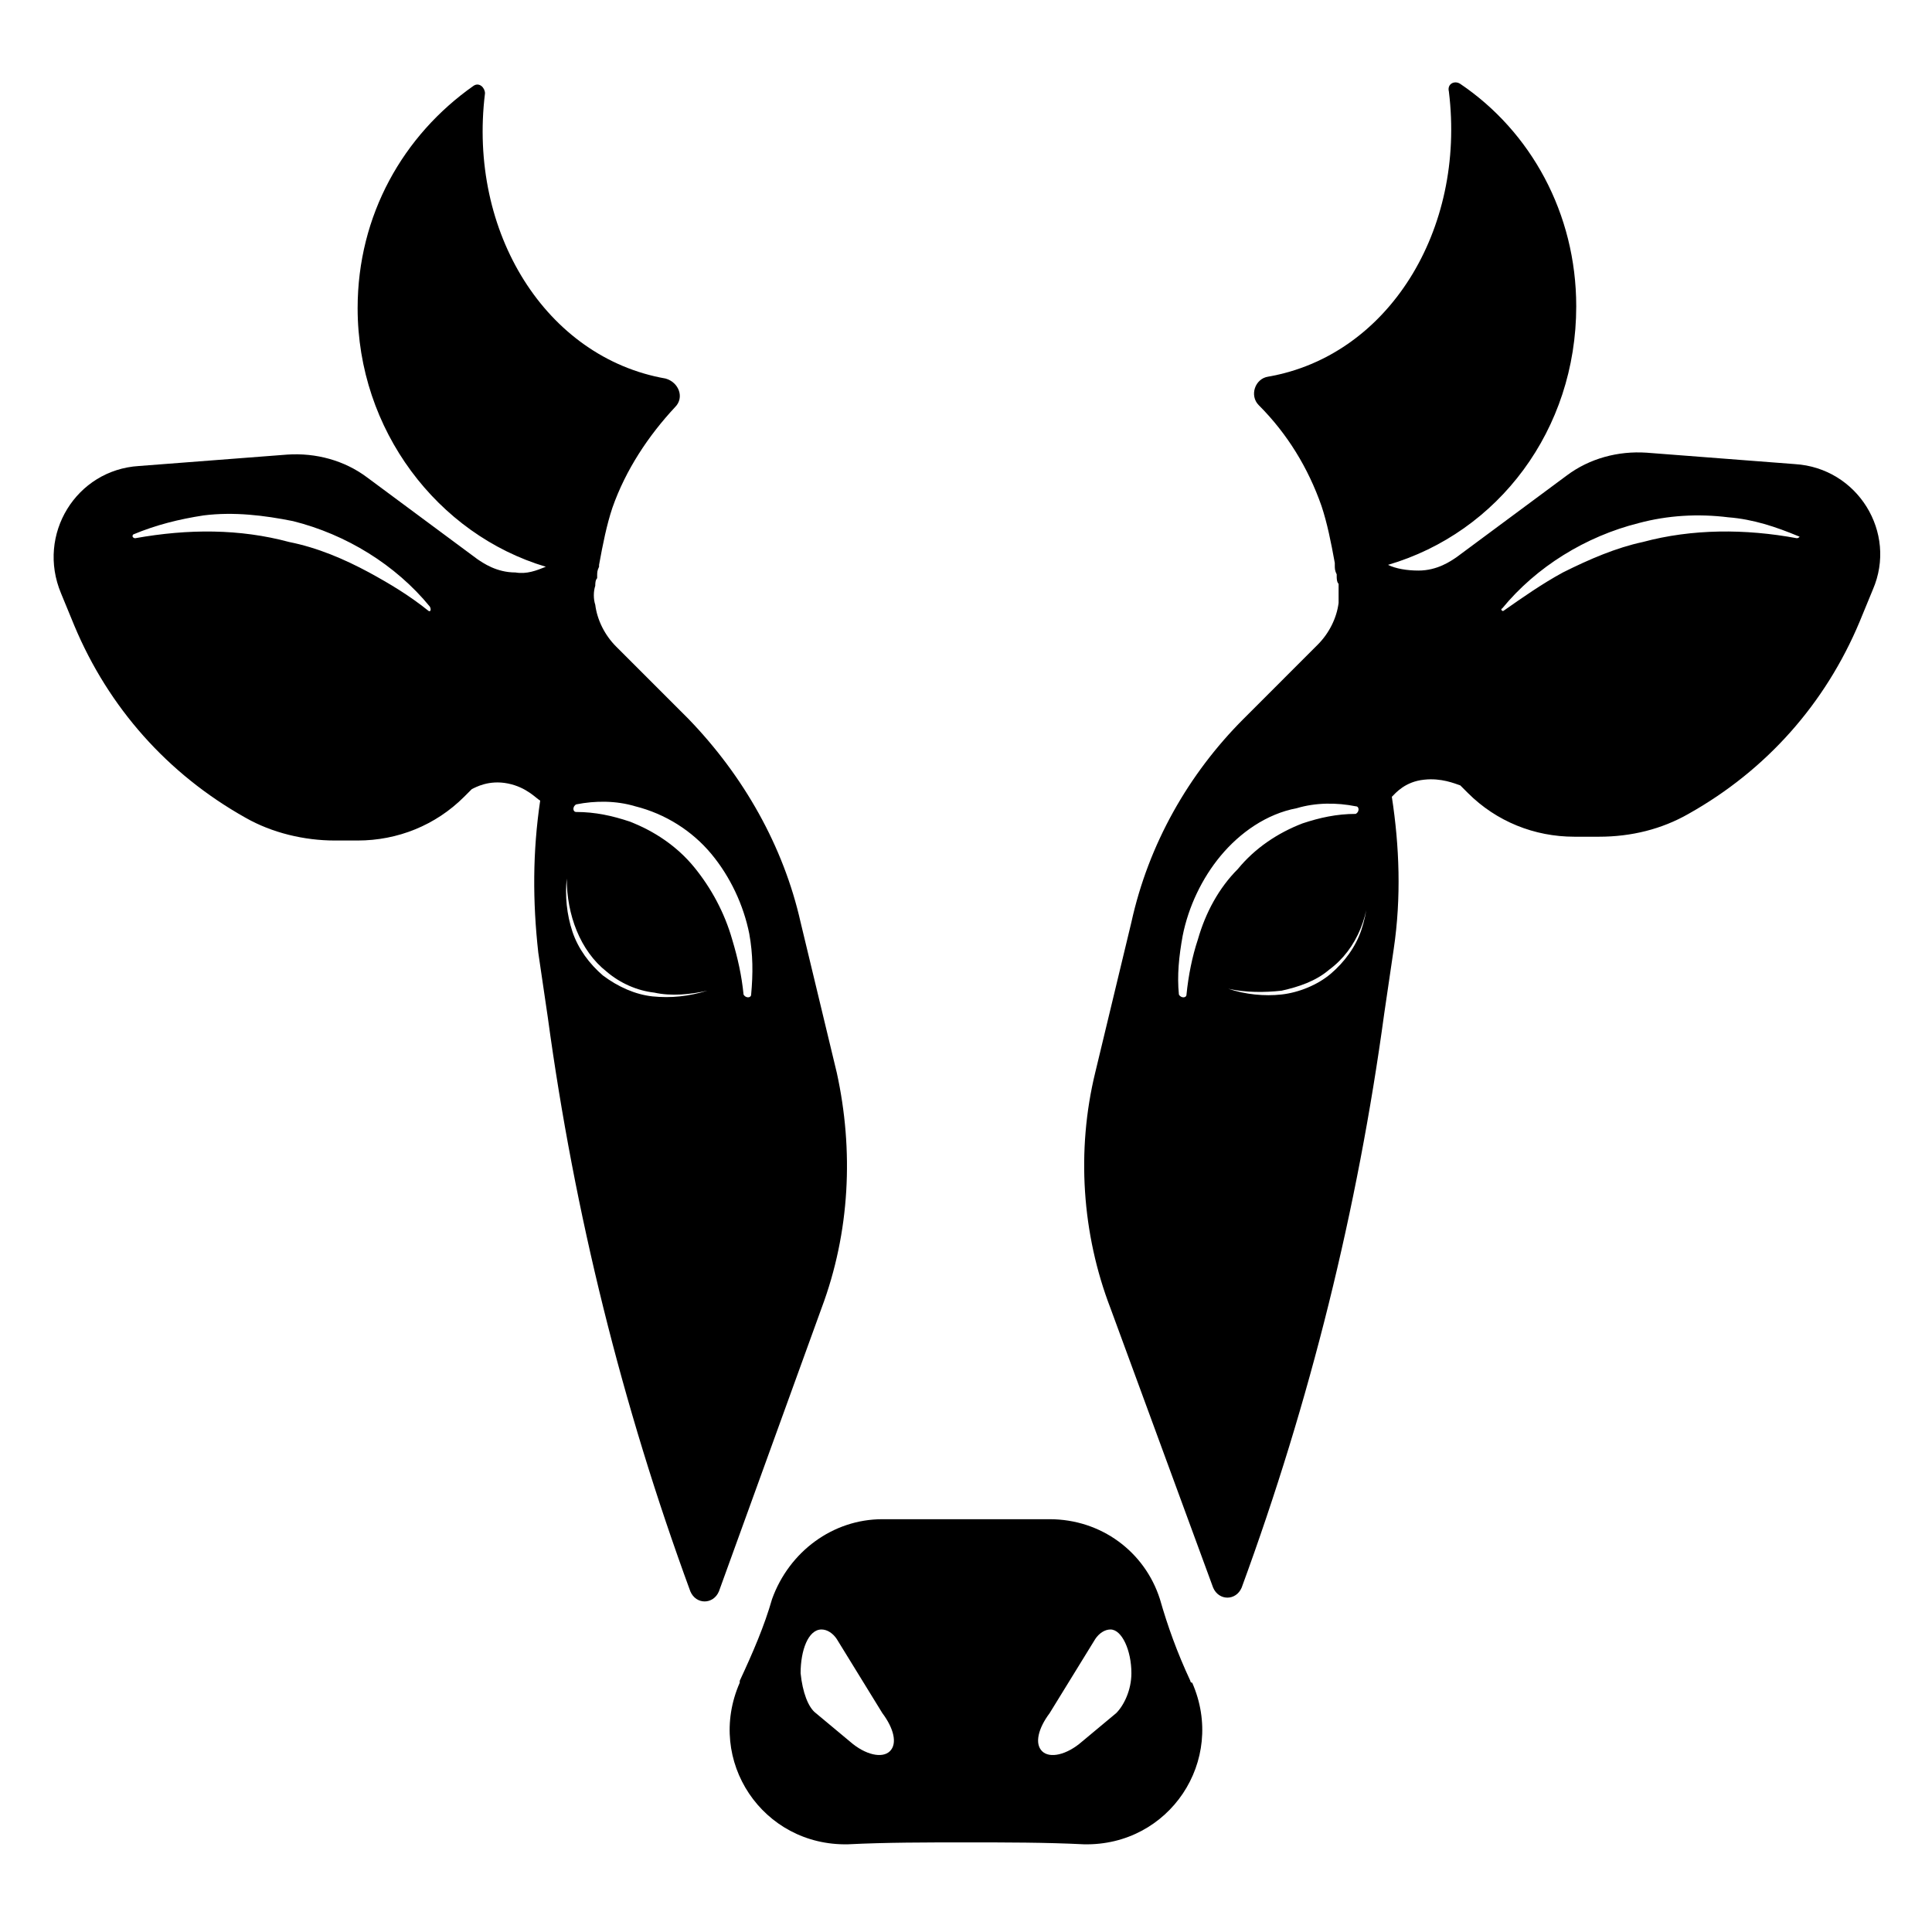
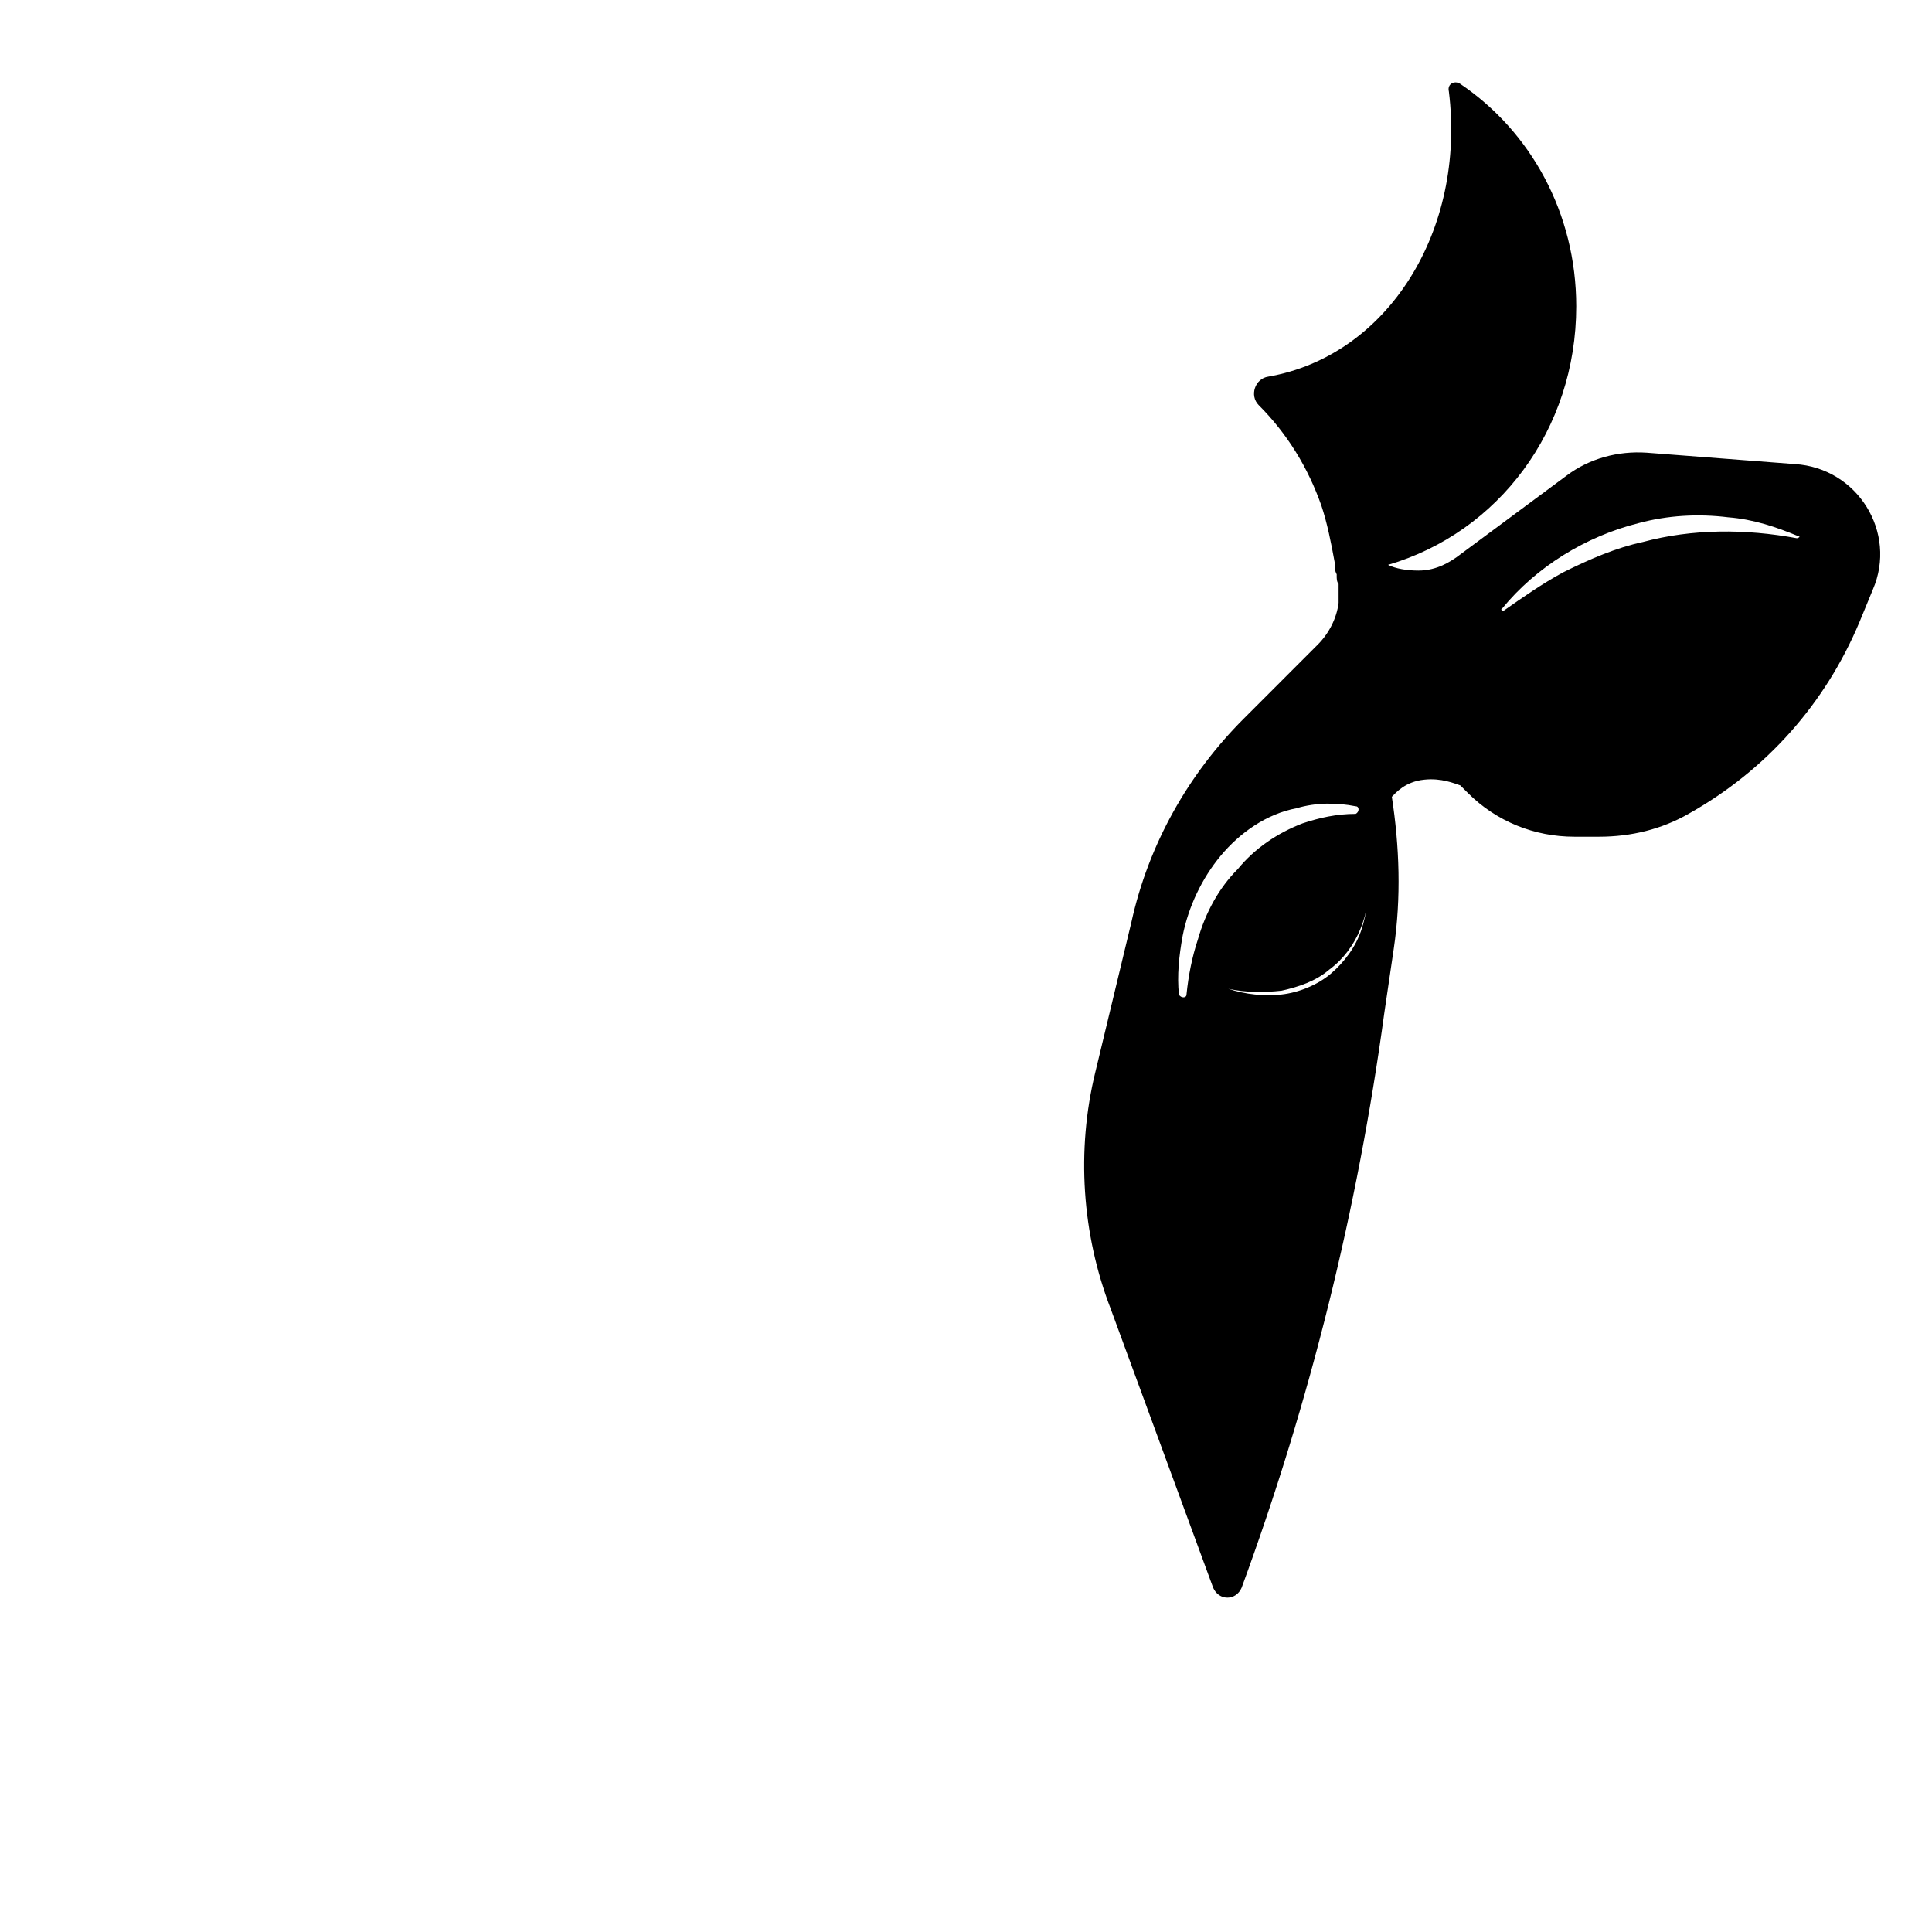
<svg xmlns="http://www.w3.org/2000/svg" fill="#000000" width="800px" height="800px" version="1.1" viewBox="144 144 512 512">
  <g>
-     <path d="m459.45 589.43c-3.527-7.559-6.047-14.609-8.062-21.664-4.031-12.594-15.617-21.16-29.223-21.16h-44.336c-13.098 0-24.688 8.566-29.223 21.16-2.016 7.055-5.039 14.105-8.566 21.664v0.504c-9.07 20.656 6.047 43.328 28.719 42.824 10.078-0.504 20.656-0.504 31.234-0.504 10.578 0 21.16 0 31.234 0.504 22.672 0.504 37.785-22.168 28.719-42.824-0.496 0-0.496-0.504-0.496-0.504zm-79.602 18.641c-2.016 2.016-6.551 1.008-10.578-2.519l-9.07-7.559c-2.016-1.512-3.527-5.543-4.031-10.578 0-6.047 2.016-11.586 5.543-11.586 1.512 0 3.023 1.008 4.031 2.519l12.09 19.648c3.023 4.031 4.031 8.059 2.016 10.074zm59.953-10.074-9.07 7.559c-4.031 3.527-8.566 4.535-10.578 2.519-2.016-2.016-1.008-6.047 2.016-10.078l12.09-19.648c1.008-1.512 2.519-2.519 4.031-2.519 3.023 0 5.543 5.543 5.543 11.586-0.004 4.535-2.016 8.566-4.031 10.582z" />
-     <path d="m365.74 428.21-9.574-39.801c-4.535-20.152-15.113-38.793-29.727-53.906l-19.145-19.145c-3.023-3.023-5.039-7.055-5.543-11.082-0.504-1.512-0.504-3.527 0-5.039 0-0.504 0-1.512 0.504-2.016v-0.504c0-1.008 0-1.512 0.504-2.519v-0.504c1.008-5.543 2.016-10.578 3.527-15.113 3.527-10.078 9.574-19.145 16.625-26.703 2.519-2.519 1.008-6.551-2.519-7.559-31.738-5.543-52.395-38.793-47.863-75.57 0-1.512-1.512-3.023-3.023-2.016-18.641 13.098-30.73 34.258-30.73 58.945 0 32.242 21.16 59.953 49.879 68.52-2.519 1.008-5.039 2.016-8.062 1.512-5.039 0-8.566-2.519-10.078-3.527l-29.223-21.664c-6.047-4.535-13.602-6.551-21.16-6.047l-39.297 3.023c-16.625 1.008-27.207 18.137-20.656 33.754l3.527 8.566c9.07 21.664 24.688 39.297 45.344 50.883 7.055 4.031 15.617 6.047 23.68 6.047h6.055c10.578 0 20.656-4.031 28.215-11.586l2.016-2.016c1.008-0.504 4.535-2.519 9.574-1.512 5.039 1.008 7.559 4.031 8.566 4.535-2.016 13.602-2.016 26.703-0.504 40.305l2.519 17.129c7.055 51.891 19.648 102.78 37.785 152.15 1.512 3.527 6.047 3.527 7.559 0l27.199-75.07c7.555-20.152 8.562-41.816 4.027-62.473zm-108.32-122.43c-5.039-4.031-10.078-7.055-15.617-10.078-6.551-3.527-13.602-6.551-21.16-8.062-13.102-3.523-26.703-3.523-40.812-1.004-0.504 0-1.008-0.504-0.504-1.008 6.047-2.519 12.09-4.031 18.641-5.039 8.062-1.008 16.121 0 23.68 1.512 14.105 3.527 27.207 11.586 36.273 22.672 0.508 1.008 0.004 1.512-0.5 1.008zm59.449 102.27c-4.535-0.504-9.07-2.519-13.098-5.543-3.527-3.023-6.551-7.055-8.062-11.586-1.512-4.535-2.016-9.574-1.512-14.105 0 9.574 3.527 19.145 10.578 24.688 3.527 3.023 8.062 5.039 12.594 5.543 4.535 1.008 9.574 0.504 14.105-0.504-5.035 1.508-9.57 2.012-14.605 1.508zm26.195-0.504c0 1.008-1.512 1.008-2.016 0-0.504-5.039-1.512-9.574-3.023-14.609-2.016-7.055-5.543-13.602-10.078-19.145-4.535-5.543-10.578-9.574-17.129-12.09-4.535-1.512-9.07-2.519-14.105-2.519-1.008 0-1.008-1.512 0-2.016 5.039-1.008 10.578-1.008 15.617 0.504 8.062 2.016 15.113 6.551 20.152 12.594 5.039 6.047 8.566 13.602 10.078 21.16 1.008 5.543 1.008 10.582 0.504 16.121z" />
    <path d="m619.66 266.99-39.297-3.023c-7.559-0.504-15.113 1.512-21.16 6.047l-29.223 21.664c-1.512 1.008-5.039 3.527-10.078 3.527-3.023 0-6.047-0.504-8.062-1.512 29.223-8.566 49.879-35.77 49.879-68.52 0-24.688-12.09-46.352-30.73-58.945-1.512-1.008-3.527 0-3.023 2.016 4.535 36.777-16.121 70.031-47.863 75.57-3.527 0.504-5.039 5.039-2.519 7.559 7.559 7.559 13.098 16.625 16.625 26.703 1.512 4.535 2.519 9.574 3.527 15.113v0.504c0 1.008 0 1.512 0.504 2.519v0.504c0 0.504 0 1.512 0.504 2.016v5.039c-0.504 4.031-2.519 8.062-5.543 11.082l-19.645 19.648c-14.609 14.609-25.191 33.25-29.727 53.906l-9.574 39.801c-5.039 20.656-3.527 42.824 4.031 62.473l27.207 74.062c1.512 3.527 6.047 3.527 7.559 0 18.137-49.375 30.73-100.26 37.785-152.15l2.519-17.129c2.016-13.602 1.512-27.207-0.504-40.305 1.008-1.008 3.527-4.031 8.566-4.535 4.535-0.504 8.062 1.008 9.574 1.512l2.016 2.016c7.559 7.559 17.633 11.586 28.215 11.586h6.551c8.566 0 16.625-2.016 23.68-6.047 20.656-11.586 36.273-29.223 45.344-50.883l3.527-8.566c6.539-15.113-4.039-32.242-20.664-33.25zm-158.2 125.95c-1.512 4.535-2.519 9.574-3.023 14.609 0 1.008-1.512 1.008-2.016 0-0.504-5.039 0-10.078 1.008-15.617 1.512-7.559 5.039-15.113 10.078-21.16 5.039-6.047 12.09-11.082 20.152-12.594 5.039-1.512 10.578-1.512 15.617-0.504 1.008 0 1.008 1.512 0 2.016-5.039 0-9.574 1.008-14.105 2.519-6.551 2.519-12.594 6.551-17.129 12.09-5.043 5.039-8.57 11.586-10.582 18.641zm43.324-2.519c-1.512 4.535-4.535 8.566-8.062 11.586-3.527 3.023-8.566 5.039-13.098 5.543-4.535 0.504-9.574 0-14.105-1.512 4.535 1.008 9.574 1.008 14.105 0.504 4.535-1.008 9.07-2.519 12.594-5.543 7.559-5.543 11.082-15.113 10.578-24.688 0.004 4.539-0.5 9.574-2.012 14.109zm115.38-103.79c-13.602-2.519-27.711-2.519-40.809 1.008-7.055 1.512-14.105 4.535-21.16 8.062-5.543 3.023-10.578 6.551-15.617 10.078-0.504 0.504-1.008-0.504-0.504-0.504 9.07-11.082 22.168-19.145 36.273-22.672 7.559-2.016 15.617-2.519 23.68-1.512 6.551 0.504 12.594 2.519 18.641 5.039 0.504-0.004 0 0.5-0.504 0.5z" />
  </g>
</svg>